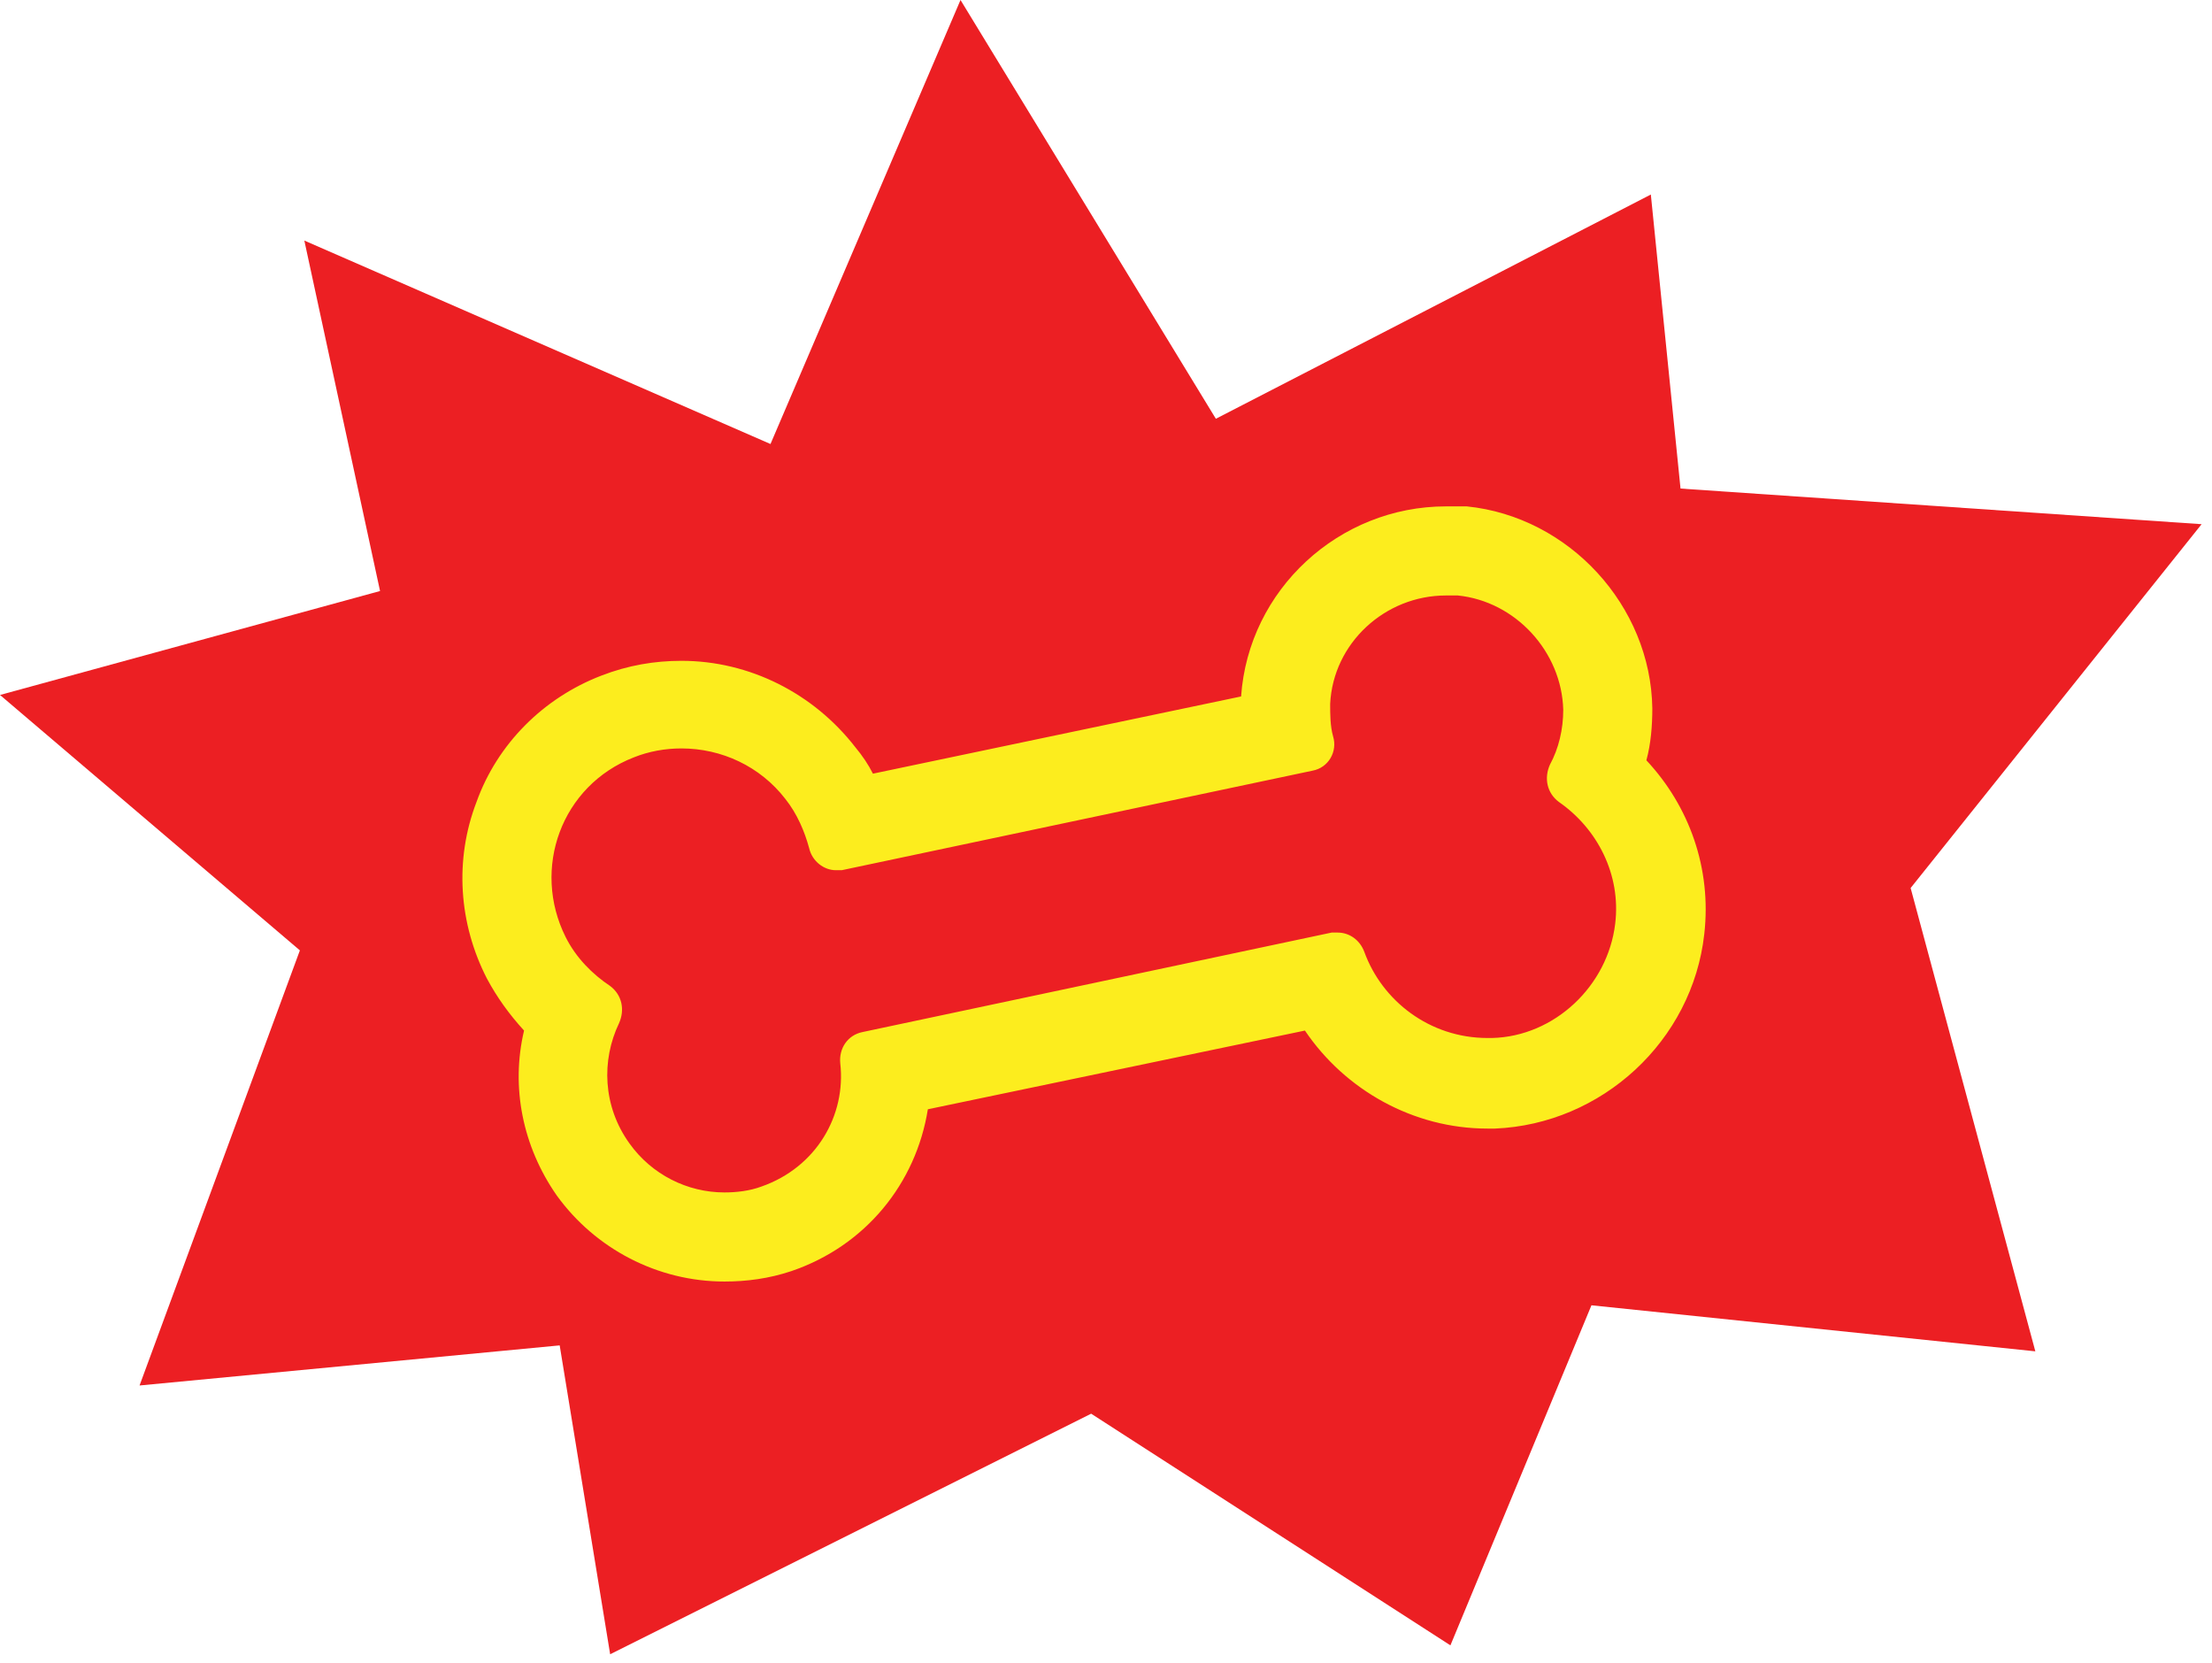
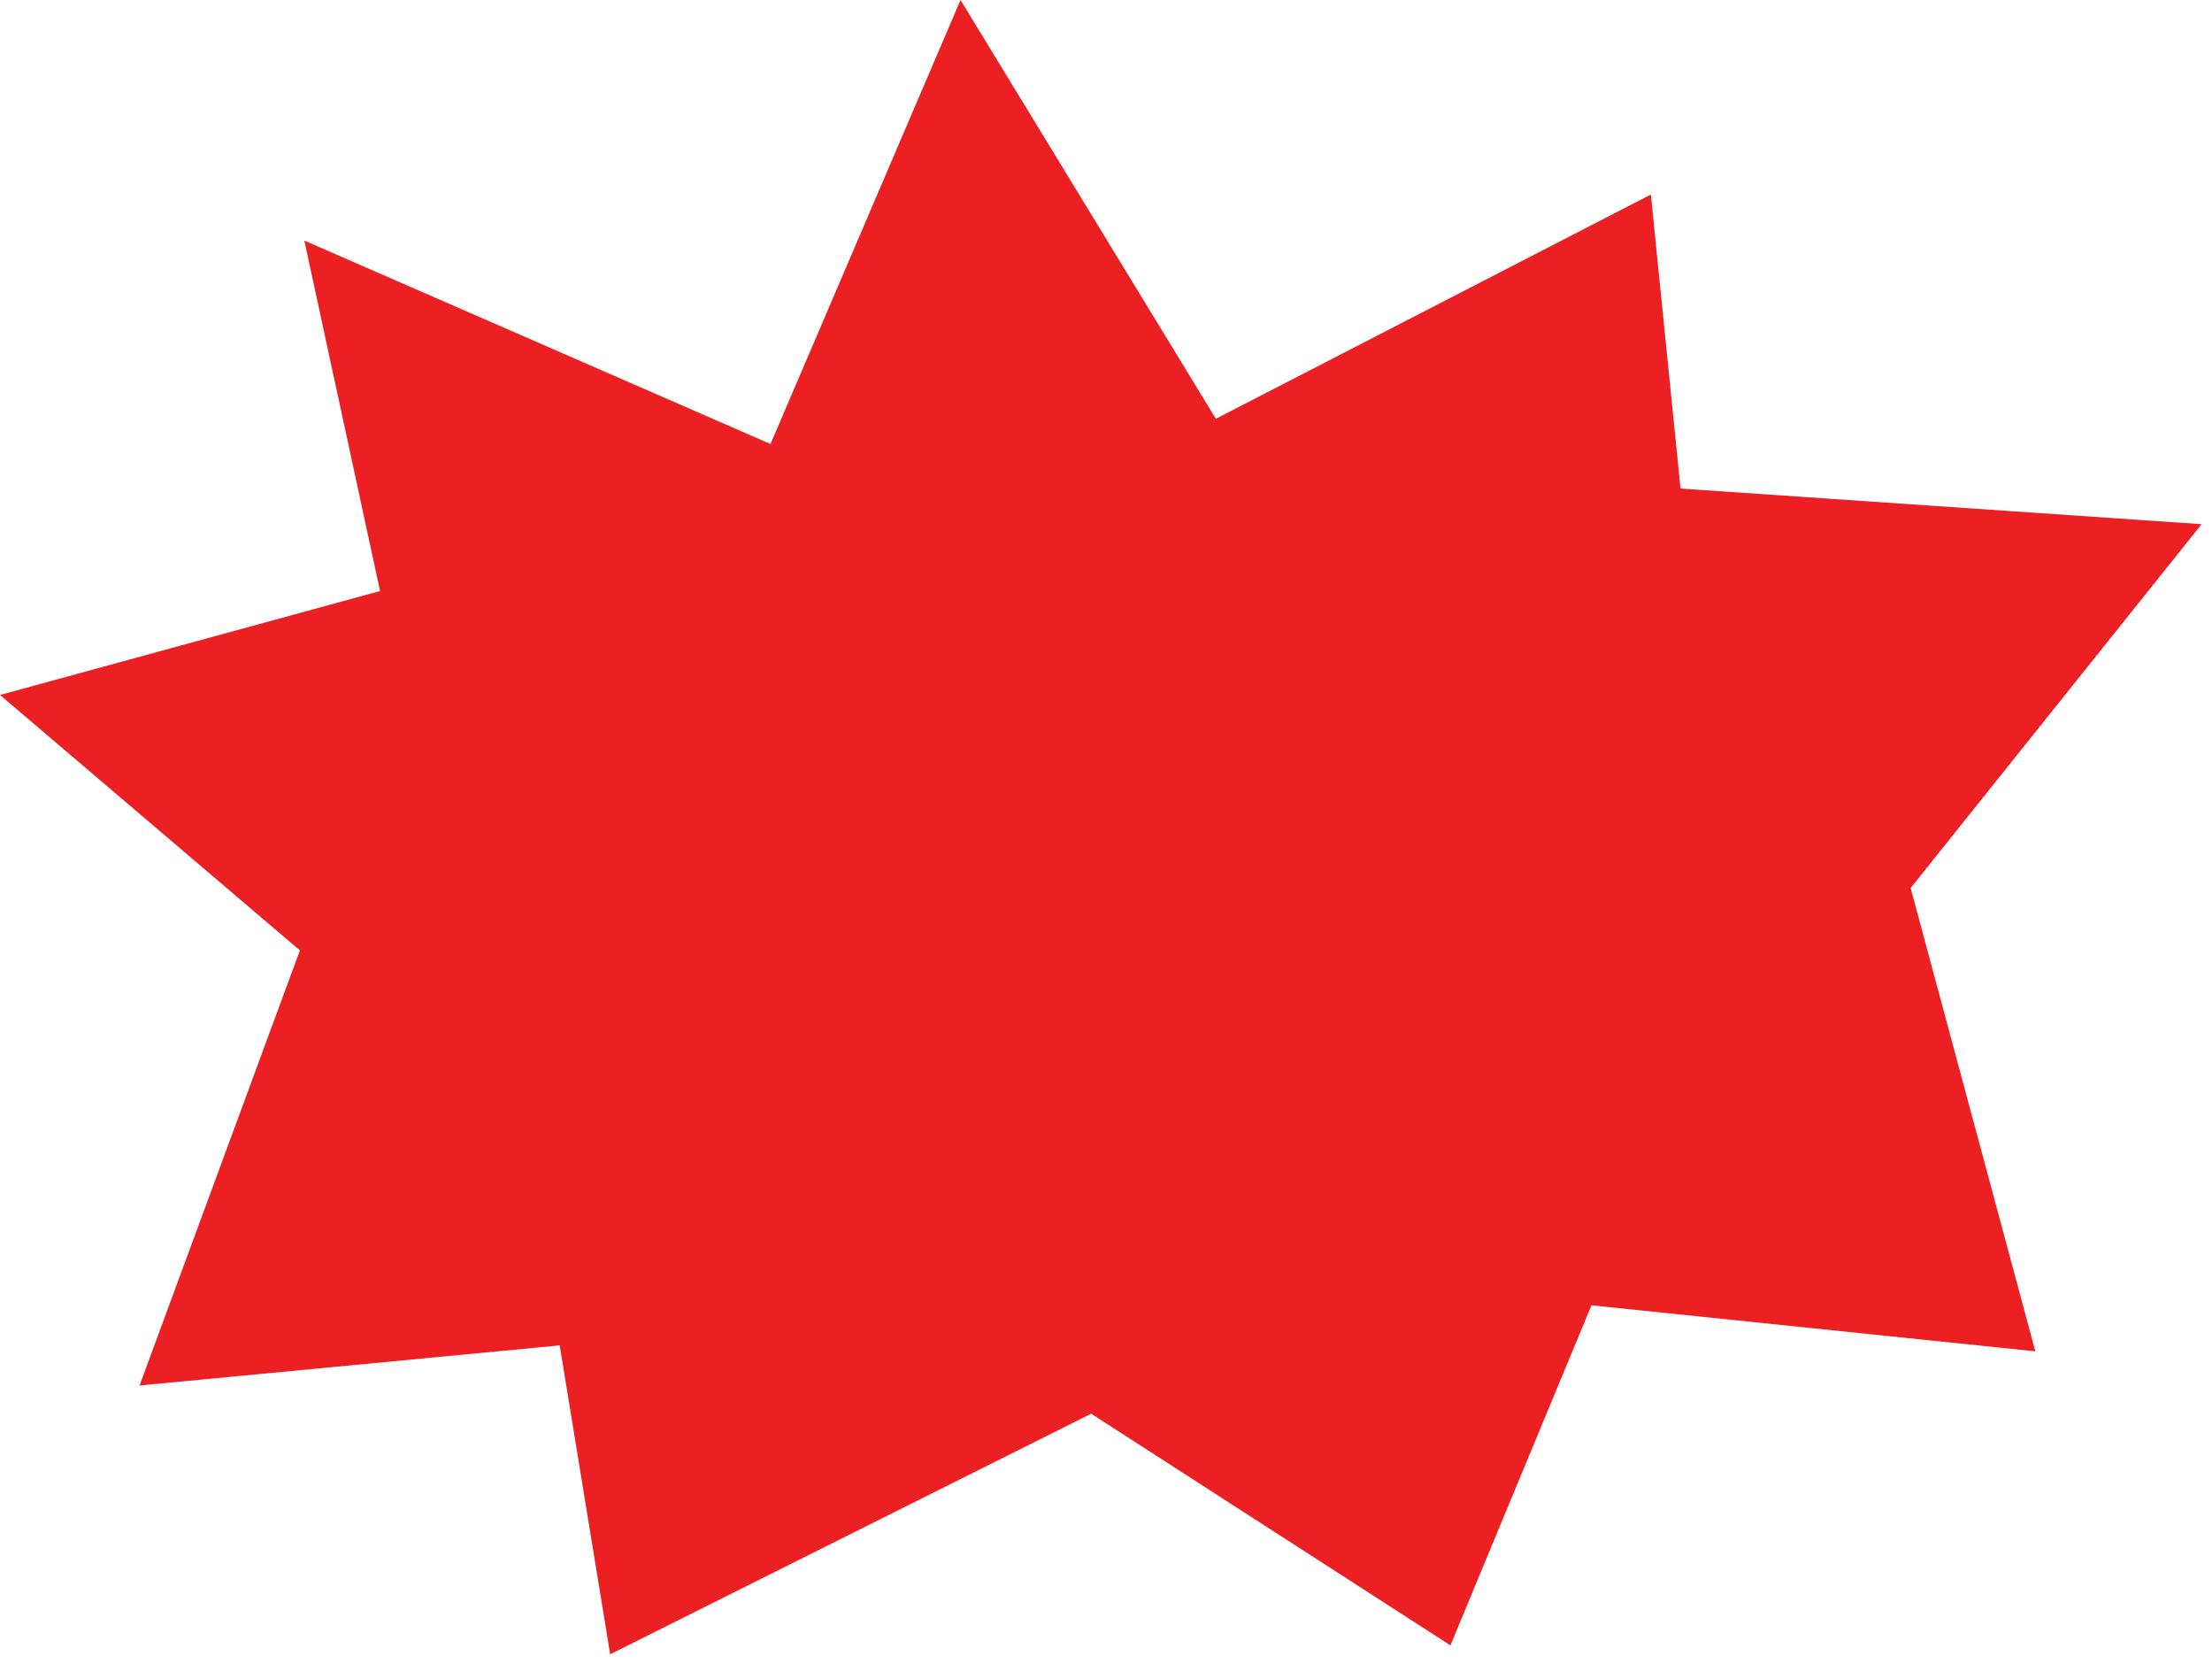
<svg xmlns="http://www.w3.org/2000/svg" width="149" height="112" viewBox="0 0 149 112" fill="none">
  <path d="M0 46.8L25.6 39.8L20.5 16.2L51.9 29.9L64.7 0L81.9 28.2L111.2 13.1L113.2 32.9L148.3 35.3L128.7 59.8L137.1 91L107.2 87.9L97.7 110.8L73.5 95.2L41.1 111.4L37.7 90.6L9.4 93.3L20.2 64L0 46.8Z" fill="#EC1F23" />
-   <path d="M97.4 40.1C97.7 40.1 97.9 40.1 98.2 40.1C102.1 40.5 105.2 43.9 105.3 47.8C105.3 49.1 105 50.4 104.4 51.5C104 52.4 104.2 53.4 105 54C107.6 55.8 109.2 58.9 108.8 62.2C108.3 66.4 104.7 69.8 100.5 69.9C100.4 69.9 100.3 69.9 100.2 69.9C96.3 69.9 93.1 67.4 91.9 64.1C91.6 63.3 90.9 62.8 90.1 62.8C90 62.8 89.8 62.8 89.7 62.8L58.1 69.5C57.1 69.7 56.5 70.6 56.6 71.6C57 75.1 55 78.6 51.3 79.9C50.5 80.2 49.6 80.3 48.8 80.3C46.3 80.3 43.9 79.1 42.4 77C40.6 74.5 40.5 71.4 41.7 68.9C42.1 68 41.9 67 41.1 66.4C39.9 65.6 38.8 64.5 38.1 63.1C35.8 58.5 37.8 52.9 42.7 51C43.7 50.6 44.8 50.4 45.9 50.4C48.6 50.4 51.2 51.6 52.9 53.8C53.7 54.8 54.2 56 54.5 57.1C54.7 58 55.5 58.6 56.3 58.6C56.4 58.6 56.6 58.6 56.7 58.6L88.4 51.9C89.5 51.7 90.1 50.6 89.8 49.6C89.6 48.9 89.6 48.1 89.6 47.4C89.8 43.3 93.3 40.1 97.4 40.1ZM97.4 34.1C90.2 34.1 84.1 39.7 83.6 46.9L58.8 52.1C58.5 51.5 58.1 50.9 57.6 50.3C54.8 46.7 50.5 44.5 45.9 44.5C44.1 44.5 42.3 44.8 40.5 45.5C36.6 47 33.5 50.1 32.1 54C30.6 57.9 30.9 62.2 32.8 65.9C33.5 67.2 34.3 68.3 35.3 69.4C34.4 73.2 35.2 77.2 37.5 80.5C40.1 84.1 44.3 86.3 48.8 86.3C50.3 86.3 51.8 86.1 53.3 85.6C58.3 83.9 61.7 79.7 62.5 74.7L87.9 69.4C90.6 73.4 95.2 76 100.2 76C100.4 76 100.6 76 100.7 76C107.9 75.7 114 70.1 114.8 62.9C115.3 58.5 113.8 54.3 110.9 51.2C111.2 50.1 111.3 48.9 111.3 47.7C111.2 40.8 105.7 34.8 98.8 34.1C98.3 34.1 97.8 34.1 97.4 34.1Z" fill="#FCED1E" />
</svg>